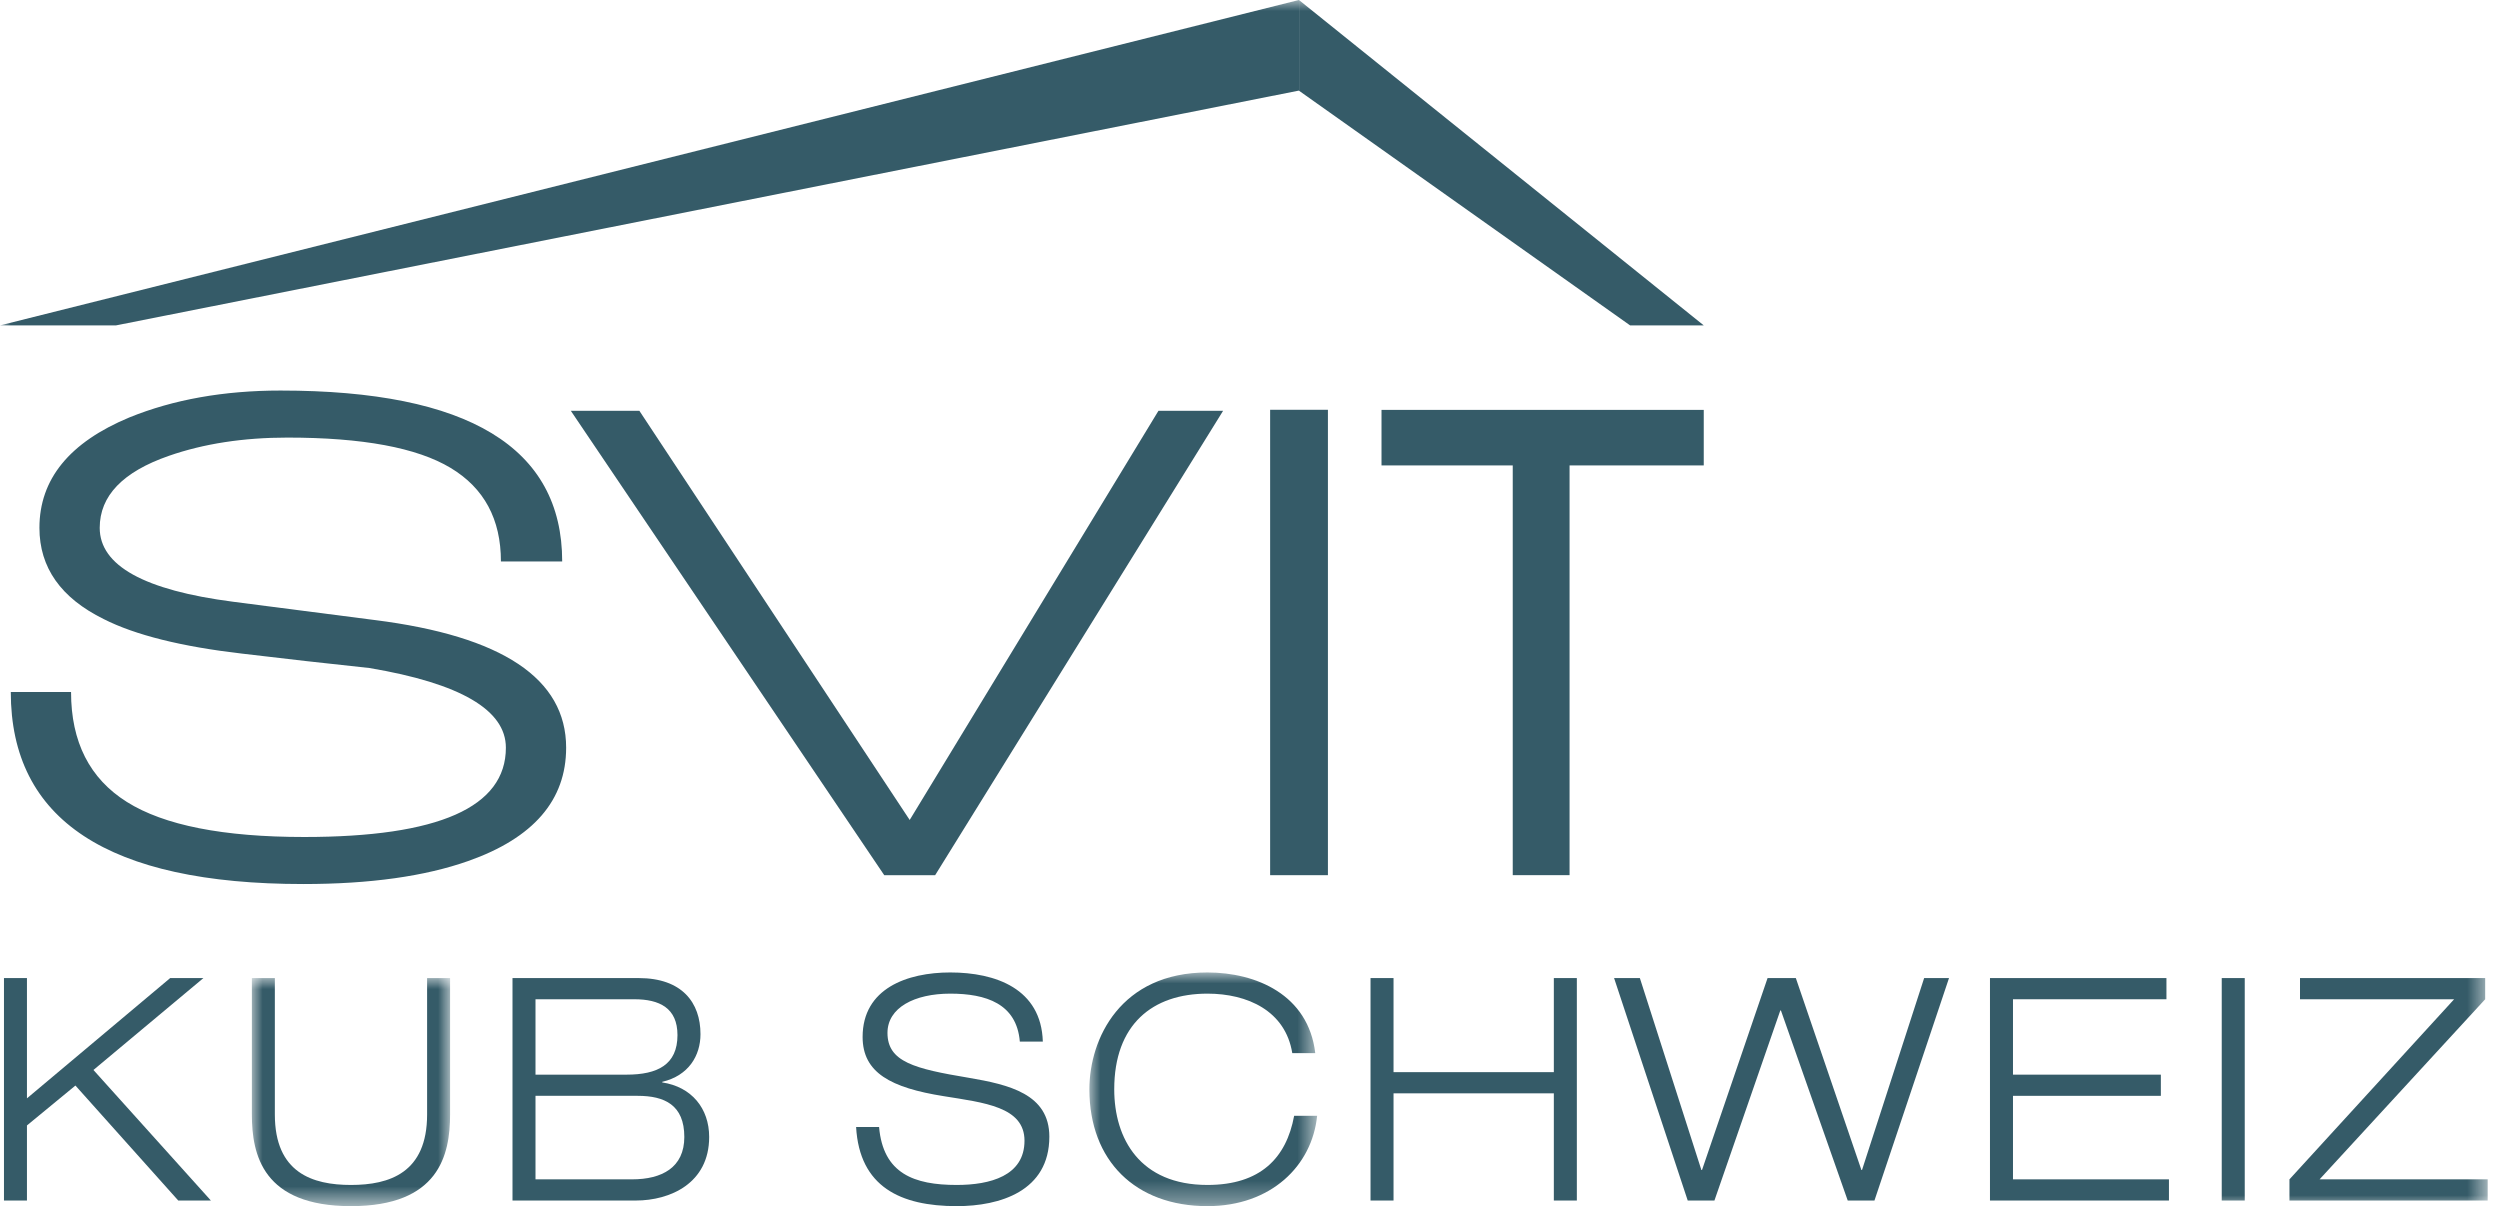
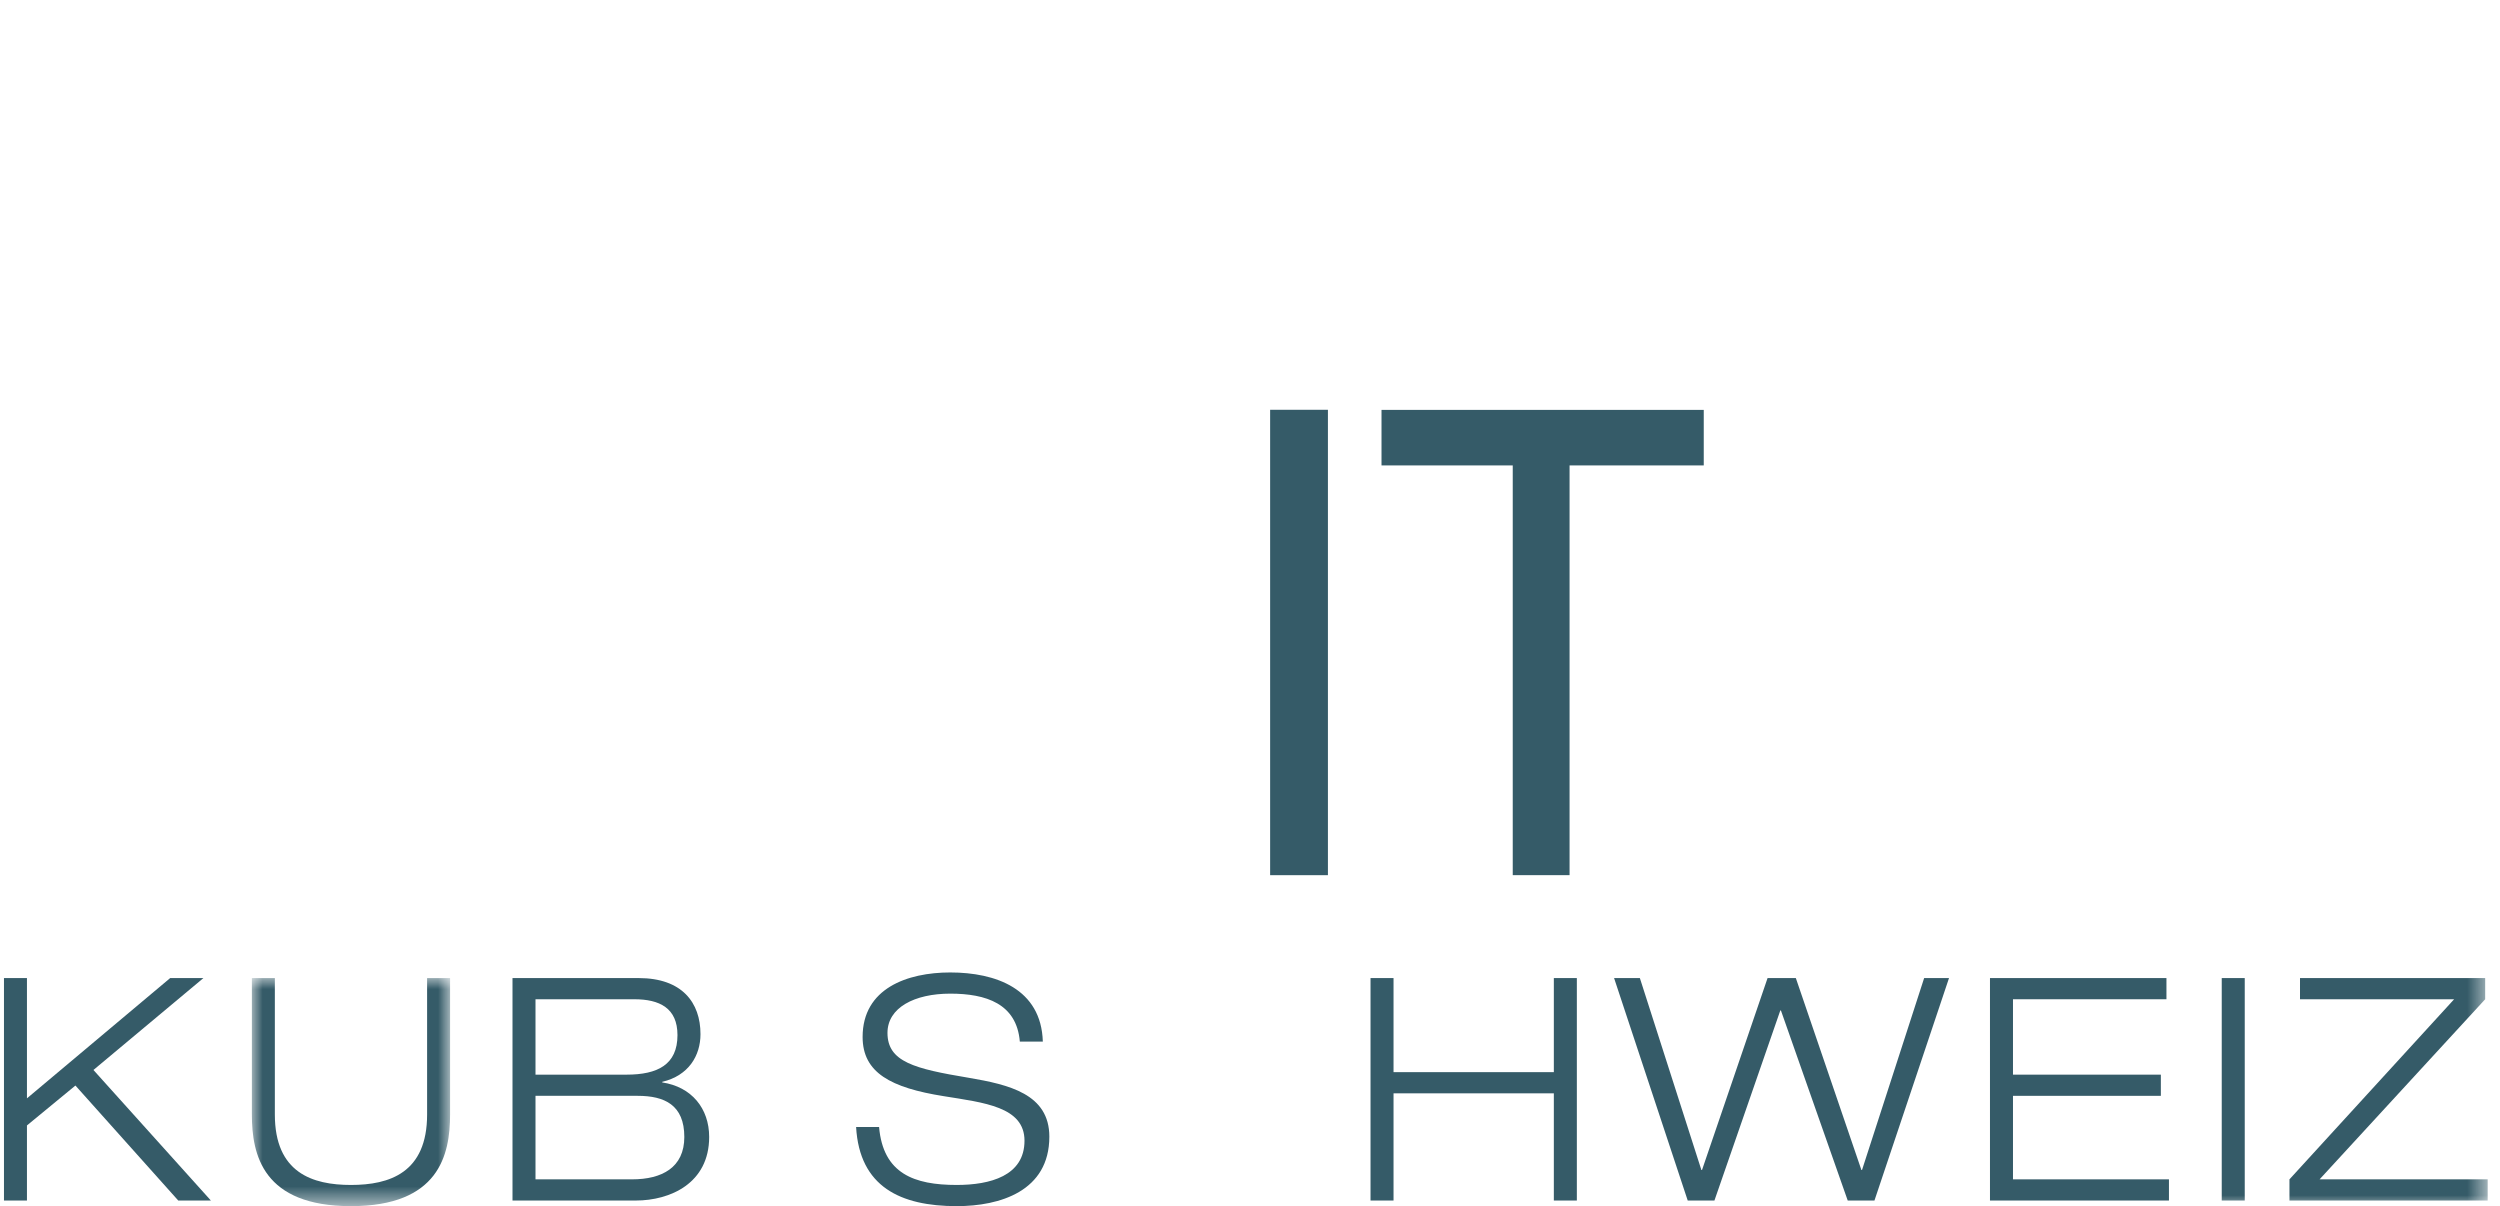
<svg xmlns="http://www.w3.org/2000/svg" xmlns:xlink="http://www.w3.org/1999/xlink" width="114px" height="55px" viewBox="0 0 114 55" version="1.1">
  <title>Group 28</title>
  <defs>
    <polygon id="path-1" points="0 0 9.039 0 9.039 10.4 0 10.4" />
    <polygon id="path-3" points="0 0 10.385 0 10.385 10.656 0 10.656" />
    <polygon id="path-5" points="0 55 113.438 55 113.438 0 0 0" />
  </defs>
  <g id="💻-Webdesign" stroke="none" stroke-width="1" fill="none" fill-rule="evenodd">
    <g id="Home-Sommer" transform="translate(-1496, -4298)">
      <g id="Group-28" transform="translate(1496, 4298)">
        <polygon id="Fill-1" fill="#355B68" points="7.76 44.6 1.229 50.084 1.229 44.6 0.181 44.6 0.181 54.744 1.229 54.744 1.229 51.32 3.439 49.501 8.128 54.744 9.616 54.744 4.261 48.791 9.276 44.6" />
        <g id="Group-27">
          <g id="Group-4" transform="translate(11.485, 44.6)">
            <mask id="mask-2" fill="white">
              <use xlink:href="#path-1" />
            </mask>
            <g id="Clip-3" />
            <path d="M9.039,6.223 C9.039,8.07 8.529,10.4 4.519,10.4 C0.51,10.4 0,8.07 0,6.223 L0,0 L1.048,0 L1.048,6.223 C1.048,8.88 2.763,9.434 4.519,9.434 C6.276,9.434 7.991,8.88 7.991,6.223 L7.991,0 L9.039,0 L9.039,6.223 Z" id="Fill-2" fill="#355B68" mask="url(#mask-2)" />
          </g>
          <path d="M24.419,53.778 L28.825,53.778 C30.185,53.778 31.205,53.238 31.205,51.846 C31.205,50.382 30.298,49.97 29.08,49.97 L24.419,49.97 L24.419,53.778 Z M24.419,49.004 L28.57,49.004 C29.986,49.004 30.893,48.549 30.893,47.2 C30.893,45.963 30.071,45.566 28.924,45.566 L24.419,45.566 L24.419,49.004 Z M23.37,44.6 L29.122,44.6 C31.106,44.6 31.942,45.722 31.942,47.157 C31.942,48.137 31.403,49.047 30.199,49.331 L30.199,49.359 C31.531,49.558 32.338,50.539 32.338,51.846 C32.338,53.963 30.553,54.744 28.995,54.744 L23.37,54.744 L23.37,44.6 Z" id="Fill-5" fill="#355B68" />
          <path d="M46.504,47.498 C46.362,45.765 44.96,45.31 43.331,45.31 C41.701,45.31 40.469,45.949 40.469,47.1 C40.469,48.422 41.701,48.734 44.167,49.146 C46.008,49.459 47.85,49.885 47.85,51.832 C47.85,54.318 45.597,55 43.628,55 C41.063,55 39.194,54.119 39.038,51.391 L40.086,51.391 C40.27,53.522 41.687,54.034 43.628,54.034 C45.144,54.034 46.717,53.622 46.717,52.016 C46.717,50.468 44.875,50.283 43.033,49.985 C40.624,49.601 39.335,48.919 39.335,47.285 C39.335,45.068 41.375,44.344 43.331,44.344 C45.399,44.344 47.482,45.083 47.553,47.498 L46.504,47.498 Z" id="Fill-7" fill="#355B68" />
          <g id="Group-11" transform="translate(49.676, 44.344)">
            <mask id="mask-4" fill="white">
              <use xlink:href="#path-3" />
            </mask>
            <g id="Clip-10" />
-             <path d="M10.385,6.536 C10.158,8.809 8.288,10.656 5.384,10.656 C2.097,10.656 0,8.582 0,5.328 C0,3.012 1.431,0 5.384,0 C7.594,0 9.988,1.009 10.3,3.68 L9.252,3.68 C8.94,1.748 7.211,0.966 5.384,0.966 C2.876,0.966 1.133,2.373 1.133,5.328 C1.133,7.587 2.309,9.69 5.384,9.69 C7.792,9.69 8.982,8.468 9.337,6.536 L10.385,6.536 Z" id="Fill-9" fill="#355B68" mask="url(#mask-4)" />
          </g>
          <polygon id="Fill-12" fill="#355B68" points="62.496 44.6 63.545 44.6 63.545 48.89 70.855 48.89 70.855 44.6 71.904 44.6 71.904 54.744 70.855 54.744 70.855 49.856 63.545 49.856 63.545 54.744 62.496 54.744" />
          <polygon id="Fill-14" fill="#355B68" points="87.741 44.6 88.875 44.6 85.475 54.744 84.256 54.744 81.21 46.077 81.182 46.077 78.178 54.744 76.96 54.744 73.602 44.6 74.778 44.6 77.583 53.352 77.612 53.352 80.601 44.6 81.89 44.6 84.88 53.352 84.908 53.352" />
          <polygon id="Fill-16" fill="#355B68" points="90.743 44.6 98.79 44.6 98.79 45.566 91.792 45.566 91.792 49.004 98.535 49.004 98.535 49.97 91.792 49.97 91.792 53.778 98.904 53.778 98.904 54.744 90.743 54.744" />
          <mask id="mask-6" fill="white">
            <use xlink:href="#path-5" />
          </mask>
          <g id="Clip-19" />
          <polygon id="Fill-18" fill="#355B68" mask="url(#mask-6)" points="101.311 54.744 102.36 54.744 102.36 44.6 101.311 44.6" />
          <polygon id="Fill-20" fill="#355B68" mask="url(#mask-6)" points="104.399 53.778 111.908 45.566 104.88 45.566 104.88 44.6 113.324 44.6 113.324 45.566 105.773 53.778 113.438 53.778 113.438 54.744 104.399 54.744" />
-           <path d="M13.83,40.312 C4.937,40.312 0.492,37.394 0.492,31.556 L3.24,31.556 C3.24,33.833 4.089,35.504 5.786,36.569 C7.483,37.635 10.18,38.167 13.875,38.167 C20.003,38.167 23.068,36.809 23.068,34.095 C23.068,32.374 20.994,31.162 16.849,30.462 C14.926,30.258 12.989,30.039 11.036,29.805 C8.272,29.484 6.169,28.959 4.727,28.229 C2.775,27.266 1.798,25.88 1.798,24.07 C1.798,21.852 3.165,20.173 5.899,19.035 C7.911,18.218 10.209,17.809 12.793,17.809 C21.355,17.809 25.636,20.407 25.636,25.602 L22.842,25.602 C22.842,23.675 22.076,22.253 20.544,21.334 C19.012,20.414 16.533,19.954 13.108,19.954 C11.096,19.954 9.293,20.232 7.701,20.786 C5.599,21.516 4.547,22.61 4.547,24.07 C4.547,25.792 6.575,26.915 10.631,27.44 L17.074,28.272 C22.902,29.003 25.816,30.943 25.816,34.095 C25.816,36.489 24.329,38.211 21.355,39.261 C19.372,39.962 16.864,40.312 13.83,40.312" id="Fill-21" fill="#355B68" mask="url(#mask-6)" />
-           <polygon id="Fill-22" fill="#355B68" mask="url(#mask-6)" points="42.643 39.908 40.321 39.908 26.029 18.732 29.155 18.732 41.482 37.391 52.826 18.732 55.774 18.732" />
          <polygon id="Fill-23" fill="#355B68" mask="url(#mask-6)" points="57.918 39.908 60.553 39.908 60.553 18.686 57.918 18.686" />
          <polygon id="Fill-24" fill="#355B68" mask="url(#mask-6)" points="71.572 21.223 71.572 39.907 68.981 39.907 68.981 21.223 62.997 21.223 62.997 18.691 77.691 18.691 77.691 21.223" />
-           <polygon id="Fill-25" fill="#355B68" mask="url(#mask-6)" points="59.229 -5.72487301e-05 -8.56278561e-05 14.838 5.288 14.838 59.225 4.132 59.238 4.139 59.238 0.005" />
-           <polygon id="Fill-26" fill="#355B68" mask="url(#mask-6)" points="77.691 14.838 59.238 0.005 59.238 4.139 74.333 14.838" />
        </g>
      </g>
    </g>
  </g>
</svg>